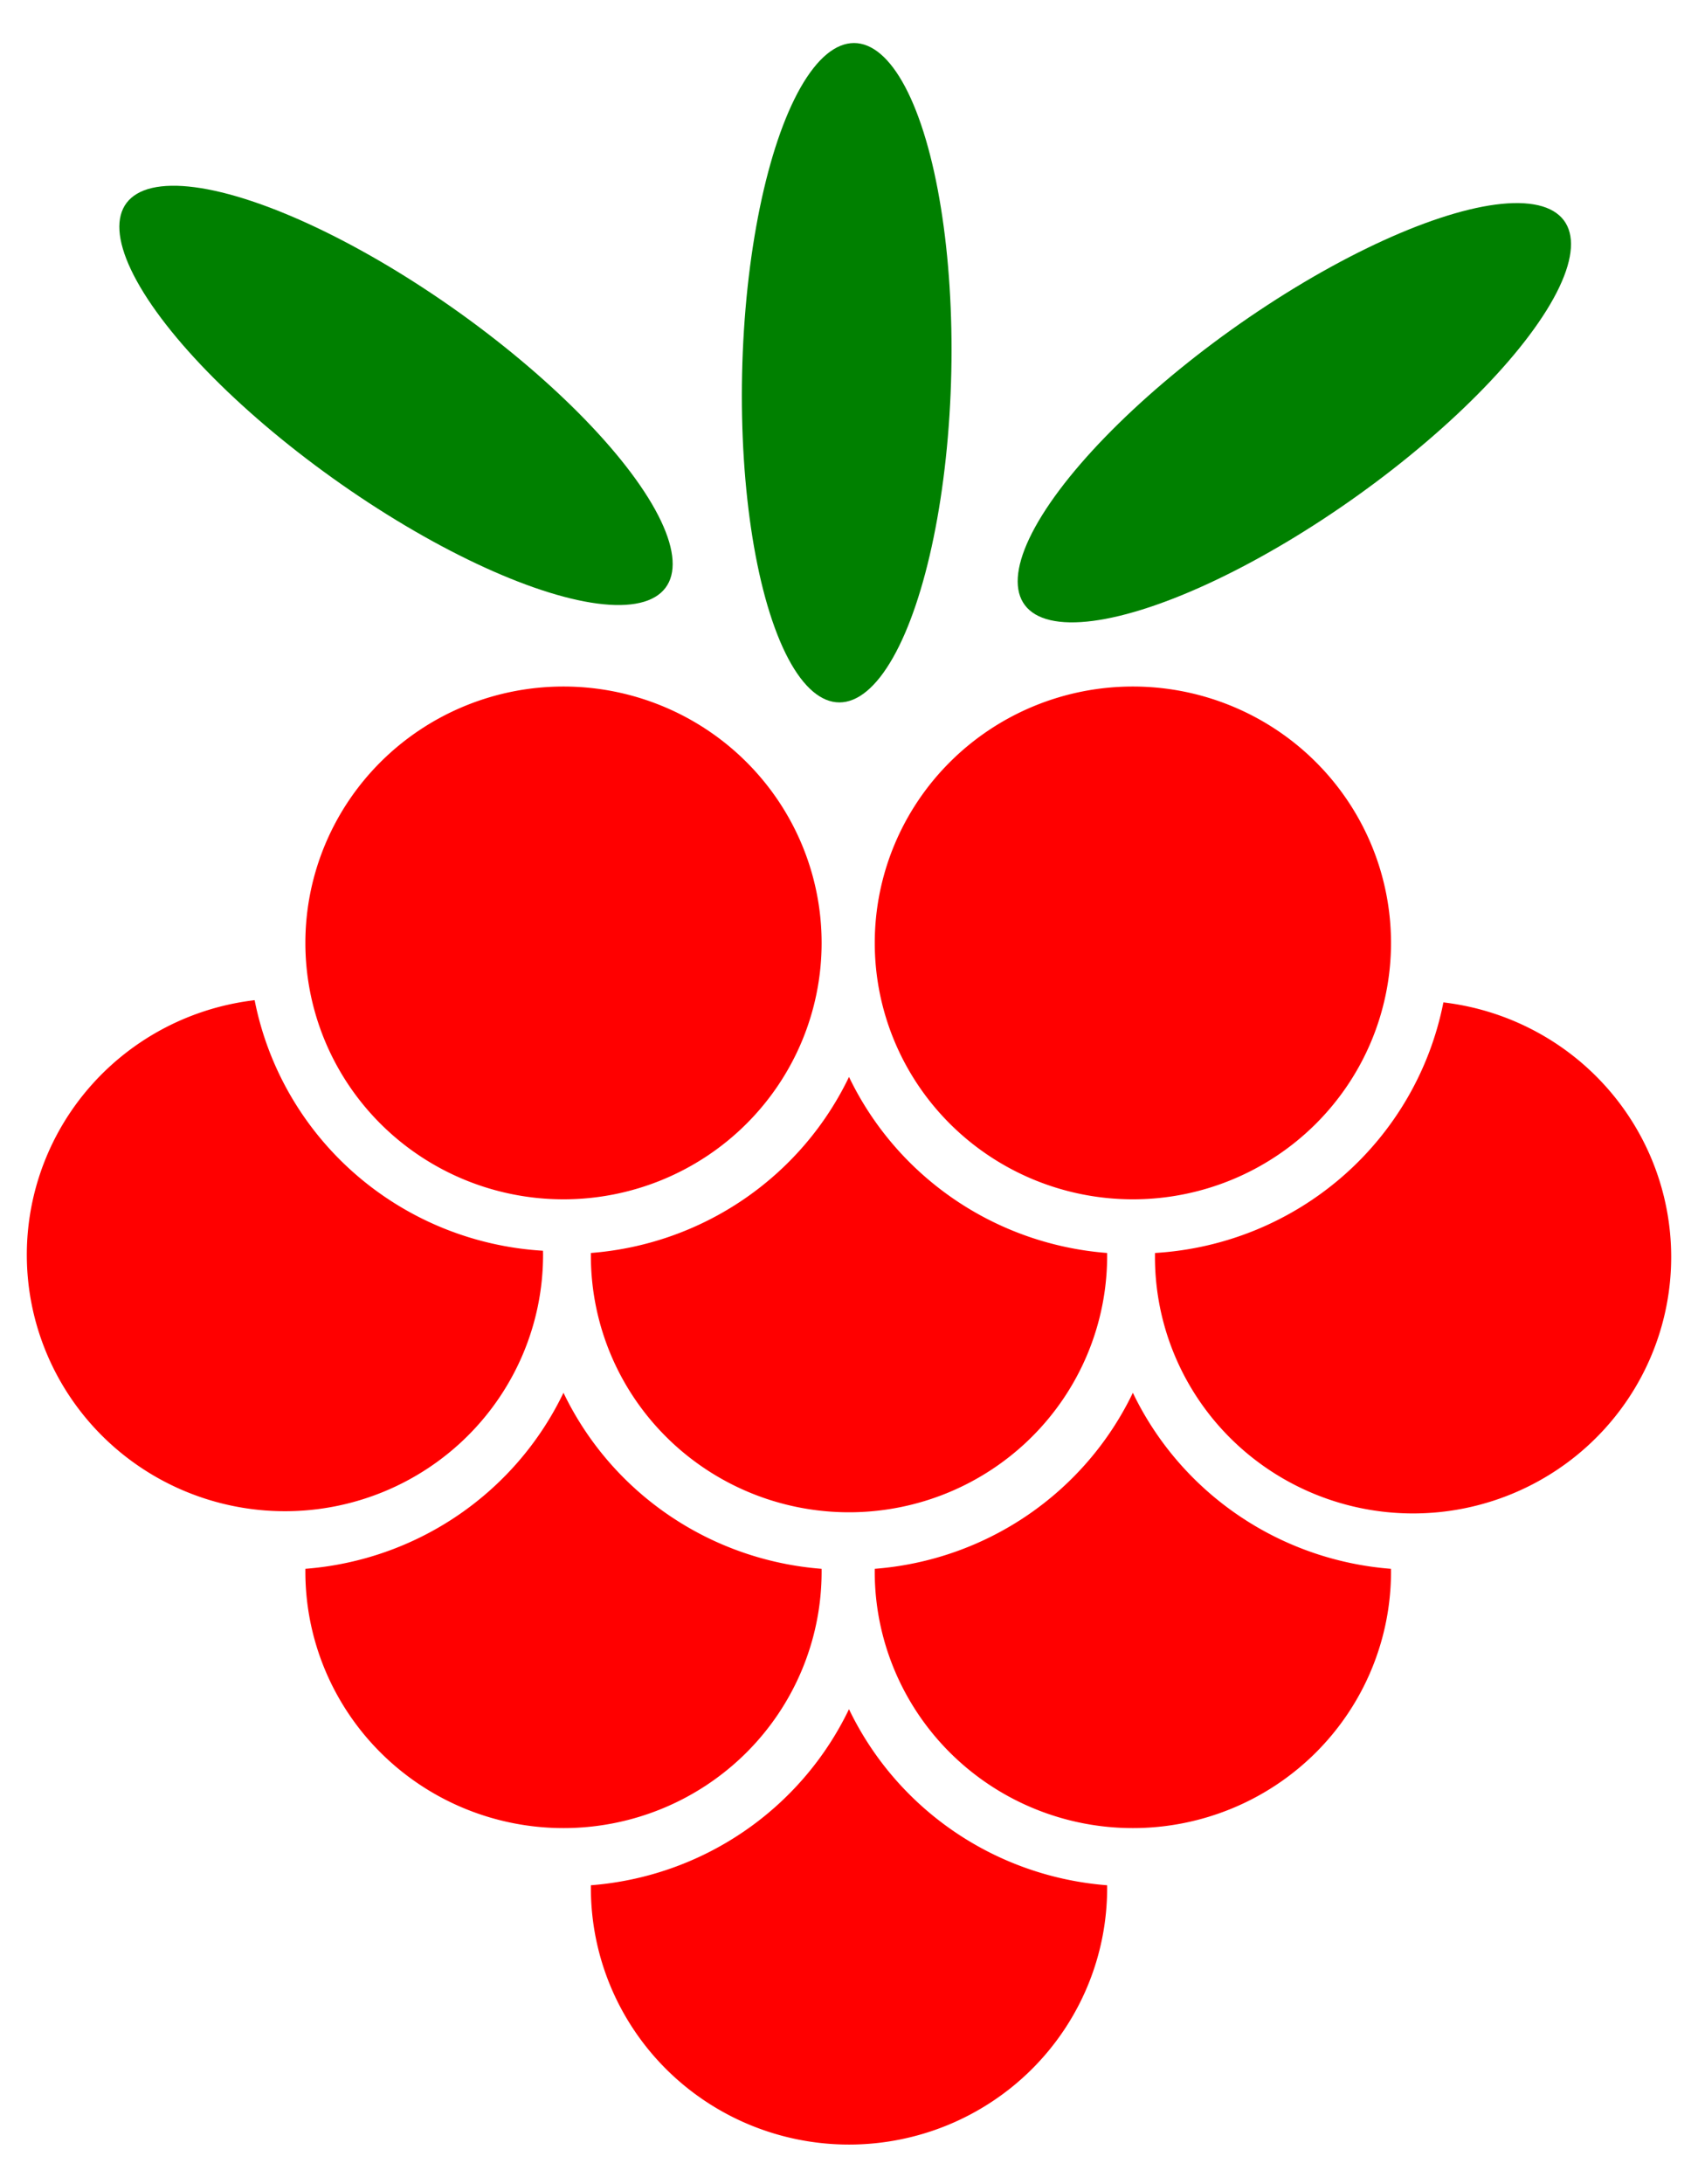
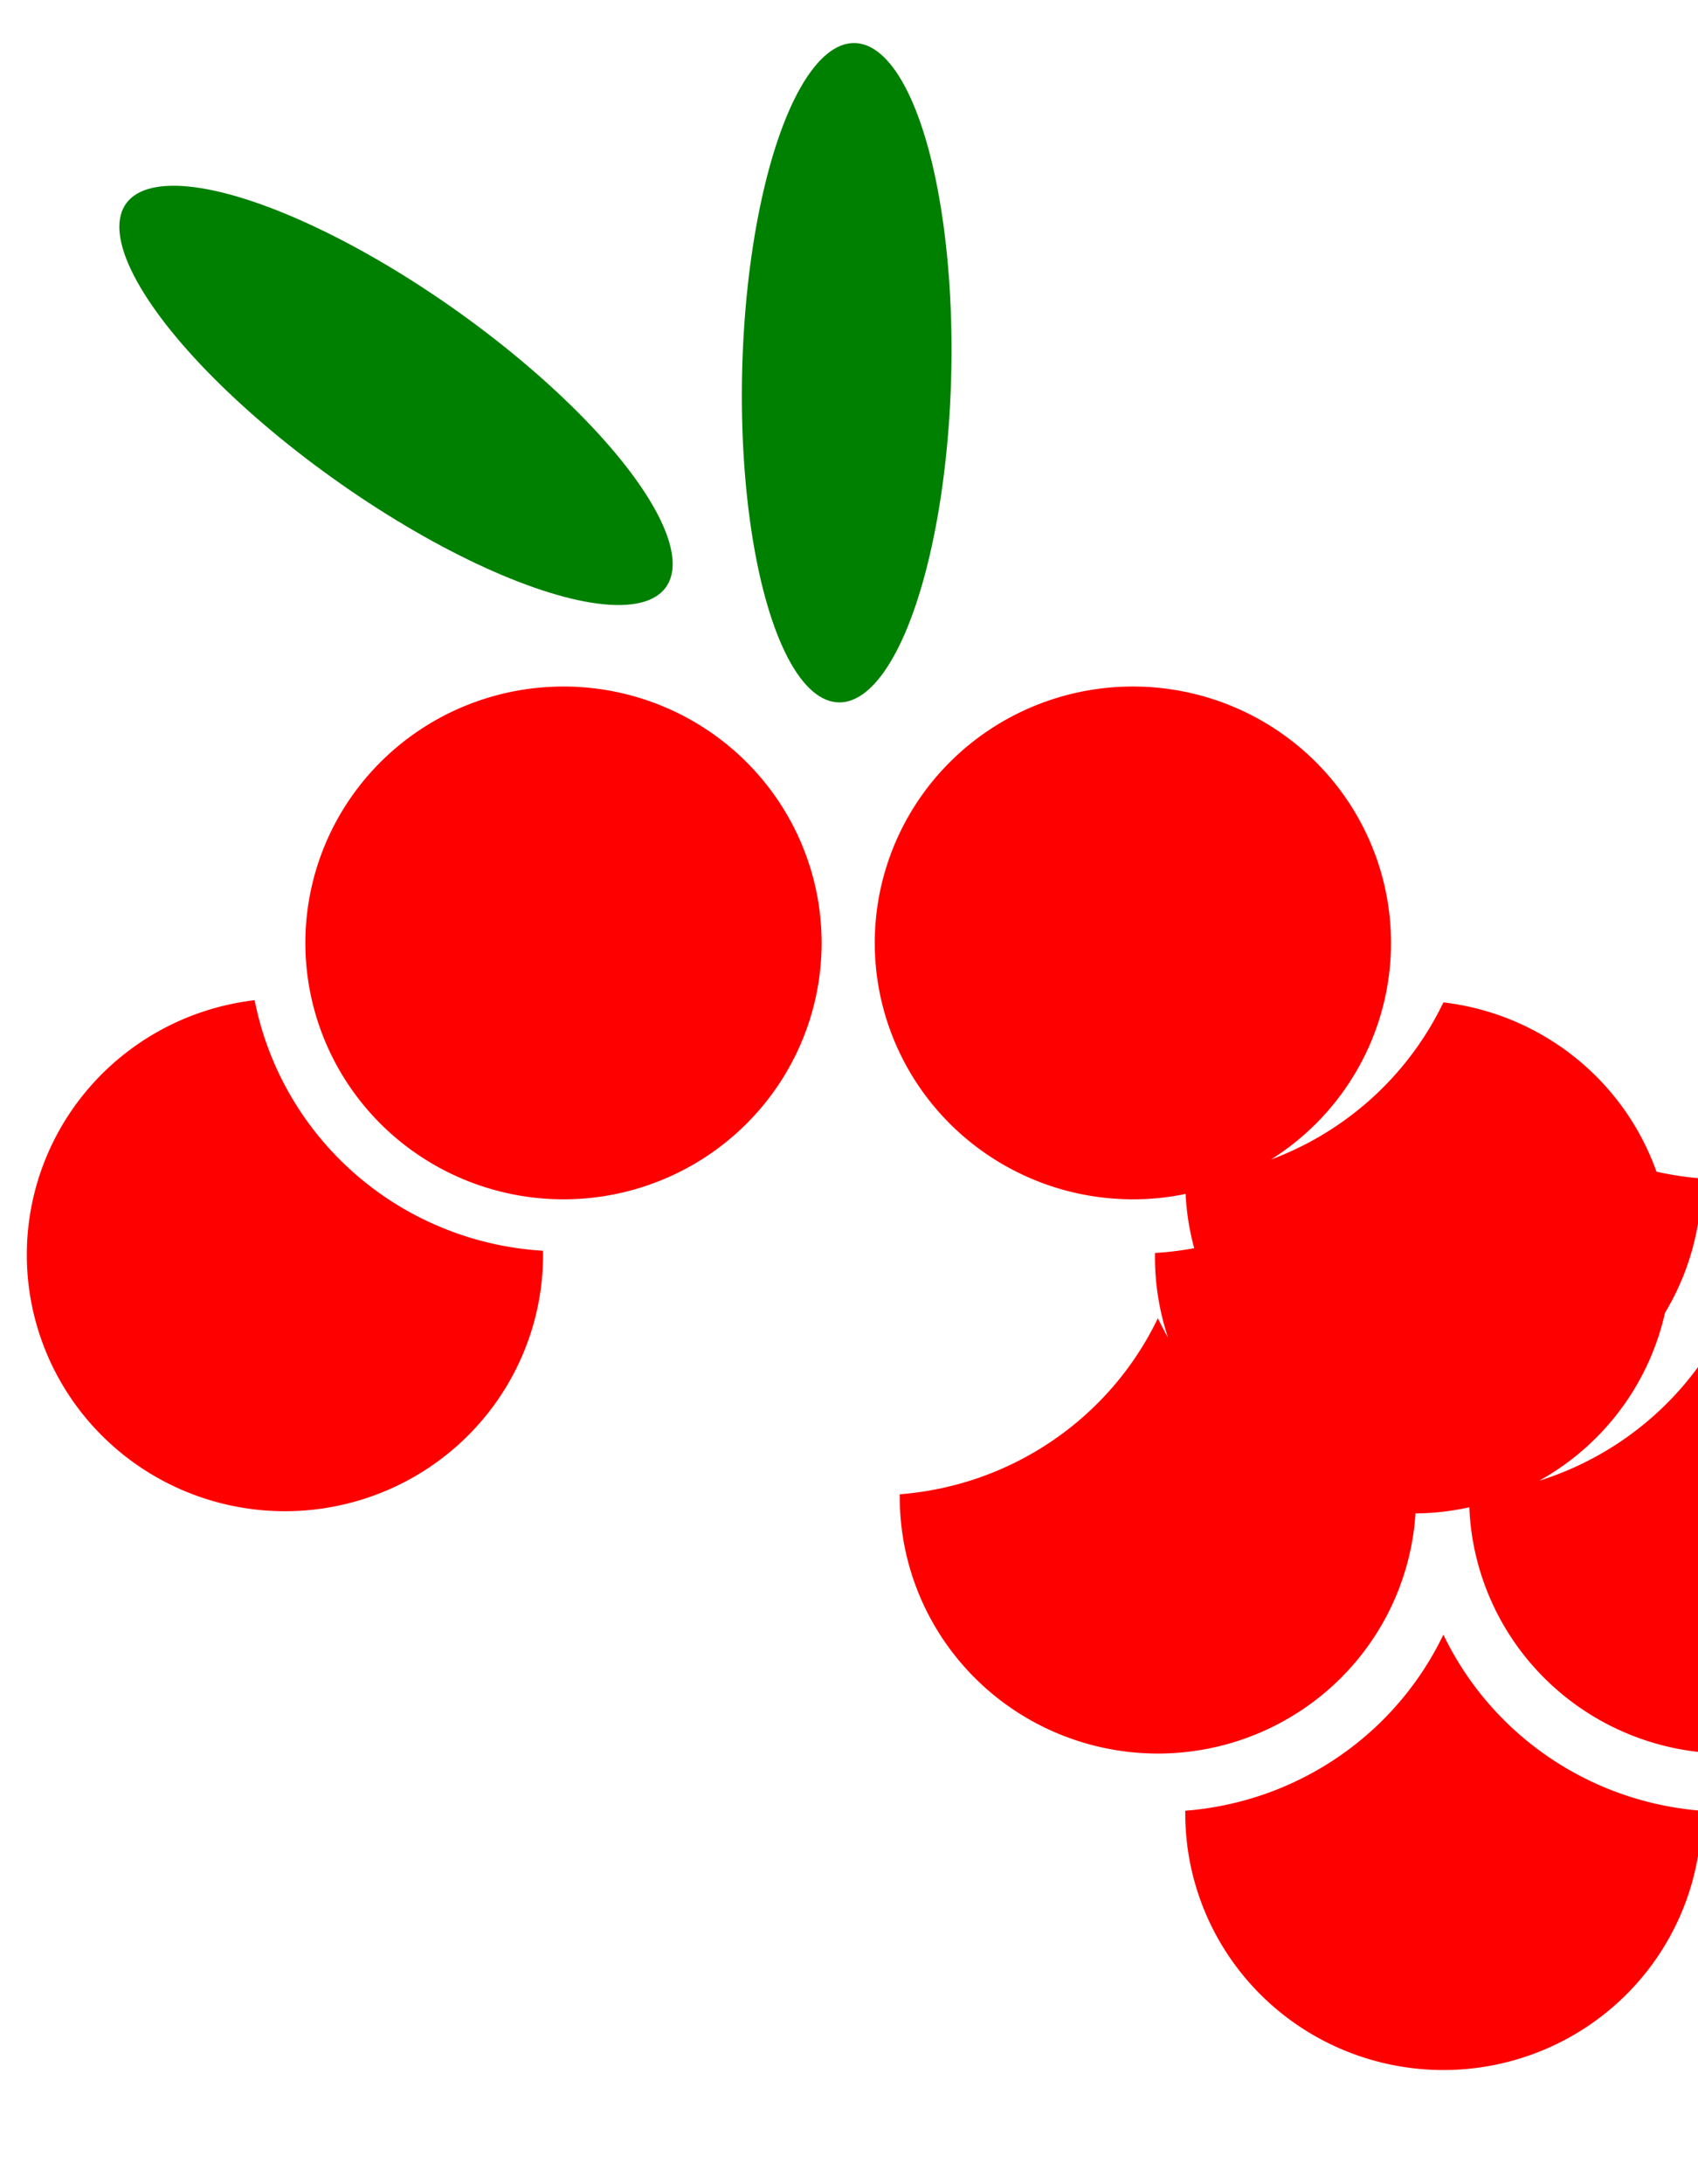
<svg xmlns="http://www.w3.org/2000/svg" viewBox="0 0 55.562 71.438" height="270" width="210">
  <g transform="matrix(2.48 0 0 2.463 -422.596 -158.649)" fill="green">
-     <ellipse cx="-170.78" cy="-173.804" rx="1.469" ry="4.35" transform="matrix(-.248 -.969 -.835 .55 0 0)" />
    <ellipse transform="matrix(-.923 -.385 -.063 .998 0 0)" ry="4.35" rx="1.469" cy="-6.224" cx="-196.296" />
    <ellipse transform="matrix(.248 -.969 .835 .55 0 0)" ry="4.35" rx="1.469" cy="198.261" cx="40.64" />
  </g>
-   <path d="M18.435 22.454a8.447 8.386 0 00-8.443 8.386 8.447 8.386 0 008.446 8.386 8.447 8.386 0 008.447-8.386 8.447 8.386 0 00-8.447-8.386 8.447 8.386 0 00-.003 0zm18.632 0a8.447 8.386 0 00-8.443 8.386 8.447 8.386 0 008.446 8.386 8.447 8.386 0 008.447-8.386 8.447 8.386 0 00-8.447-8.386 8.447 8.386 0 00-.002 0zM8.332 32.713a8.447 8.386 0 00-7.455 8.329 8.447 8.386 0 008.446 8.385 8.447 8.386 0 008.447-8.385 8.447 8.386 0 00-.002-.134 10.24 10.167 0 01-9.436-8.196zm38.899.072a10.24 10.167 0 01-9.437 8.196 8.447 8.386 0 00-.001.134A8.447 8.386 0 0046.24 49.5a8.447 8.386 0 008.445-8.385 8.447 8.386 0 00-7.455-8.33zm-19.45 2.438a10.24 10.167 0 01-8.446 5.758 8.447 8.386 0 000 .095 8.447 8.386 0 008.446 8.386 8.447 8.386 0 008.447-8.386 8.447 8.386 0 00-.001-.095 10.24 10.167 0 01-8.446-5.758zm-9.343 10.33a10.24 10.167 0 01-8.446 5.758 8.447 8.386 0 000 .095 8.447 8.386 0 008.446 8.385 8.447 8.386 0 008.447-8.385 8.447 8.386 0 00-.001-.095 10.24 10.167 0 01-8.446-5.758zm18.632 0a10.24 10.167 0 01-8.446 5.758 8.447 8.386 0 00-.001.095 8.447 8.386 0 008.447 8.385 8.447 8.386 0 008.447-8.385 8.447 8.386 0 00-.002-.095 10.24 10.167 0 01-8.446-5.758zm-9.29 10.35a10.24 10.167 0 01-8.445 5.758 8.447 8.386 0 000 .095 8.447 8.386 0 008.446 8.386 8.447 8.386 0 008.447-8.386 8.447 8.386 0 00-.001-.095 10.24 10.167 0 01-8.446-5.758z" fill="red" />
+   <path d="M18.435 22.454a8.447 8.386 0 00-8.443 8.386 8.447 8.386 0 008.446 8.386 8.447 8.386 0 008.447-8.386 8.447 8.386 0 00-8.447-8.386 8.447 8.386 0 00-.003 0zm18.632 0a8.447 8.386 0 00-8.443 8.386 8.447 8.386 0 008.446 8.386 8.447 8.386 0 008.447-8.386 8.447 8.386 0 00-8.447-8.386 8.447 8.386 0 00-.002 0zM8.332 32.713a8.447 8.386 0 00-7.455 8.329 8.447 8.386 0 008.446 8.385 8.447 8.386 0 008.447-8.385 8.447 8.386 0 00-.002-.134 10.24 10.167 0 01-9.436-8.196zm38.899.072a10.24 10.167 0 01-9.437 8.196 8.447 8.386 0 00-.001.134A8.447 8.386 0 0046.24 49.5a8.447 8.386 0 008.445-8.385 8.447 8.386 0 00-7.455-8.33za10.24 10.167 0 01-8.446 5.758 8.447 8.386 0 000 .095 8.447 8.386 0 008.446 8.386 8.447 8.386 0 008.447-8.386 8.447 8.386 0 00-.001-.095 10.24 10.167 0 01-8.446-5.758zm-9.343 10.33a10.24 10.167 0 01-8.446 5.758 8.447 8.386 0 000 .095 8.447 8.386 0 008.446 8.385 8.447 8.386 0 008.447-8.385 8.447 8.386 0 00-.001-.095 10.24 10.167 0 01-8.446-5.758zm18.632 0a10.24 10.167 0 01-8.446 5.758 8.447 8.386 0 00-.001.095 8.447 8.386 0 008.447 8.385 8.447 8.386 0 008.447-8.385 8.447 8.386 0 00-.002-.095 10.24 10.167 0 01-8.446-5.758zm-9.29 10.35a10.24 10.167 0 01-8.445 5.758 8.447 8.386 0 000 .095 8.447 8.386 0 008.446 8.386 8.447 8.386 0 008.447-8.386 8.447 8.386 0 00-.001-.095 10.24 10.167 0 01-8.446-5.758z" fill="red" />
</svg>